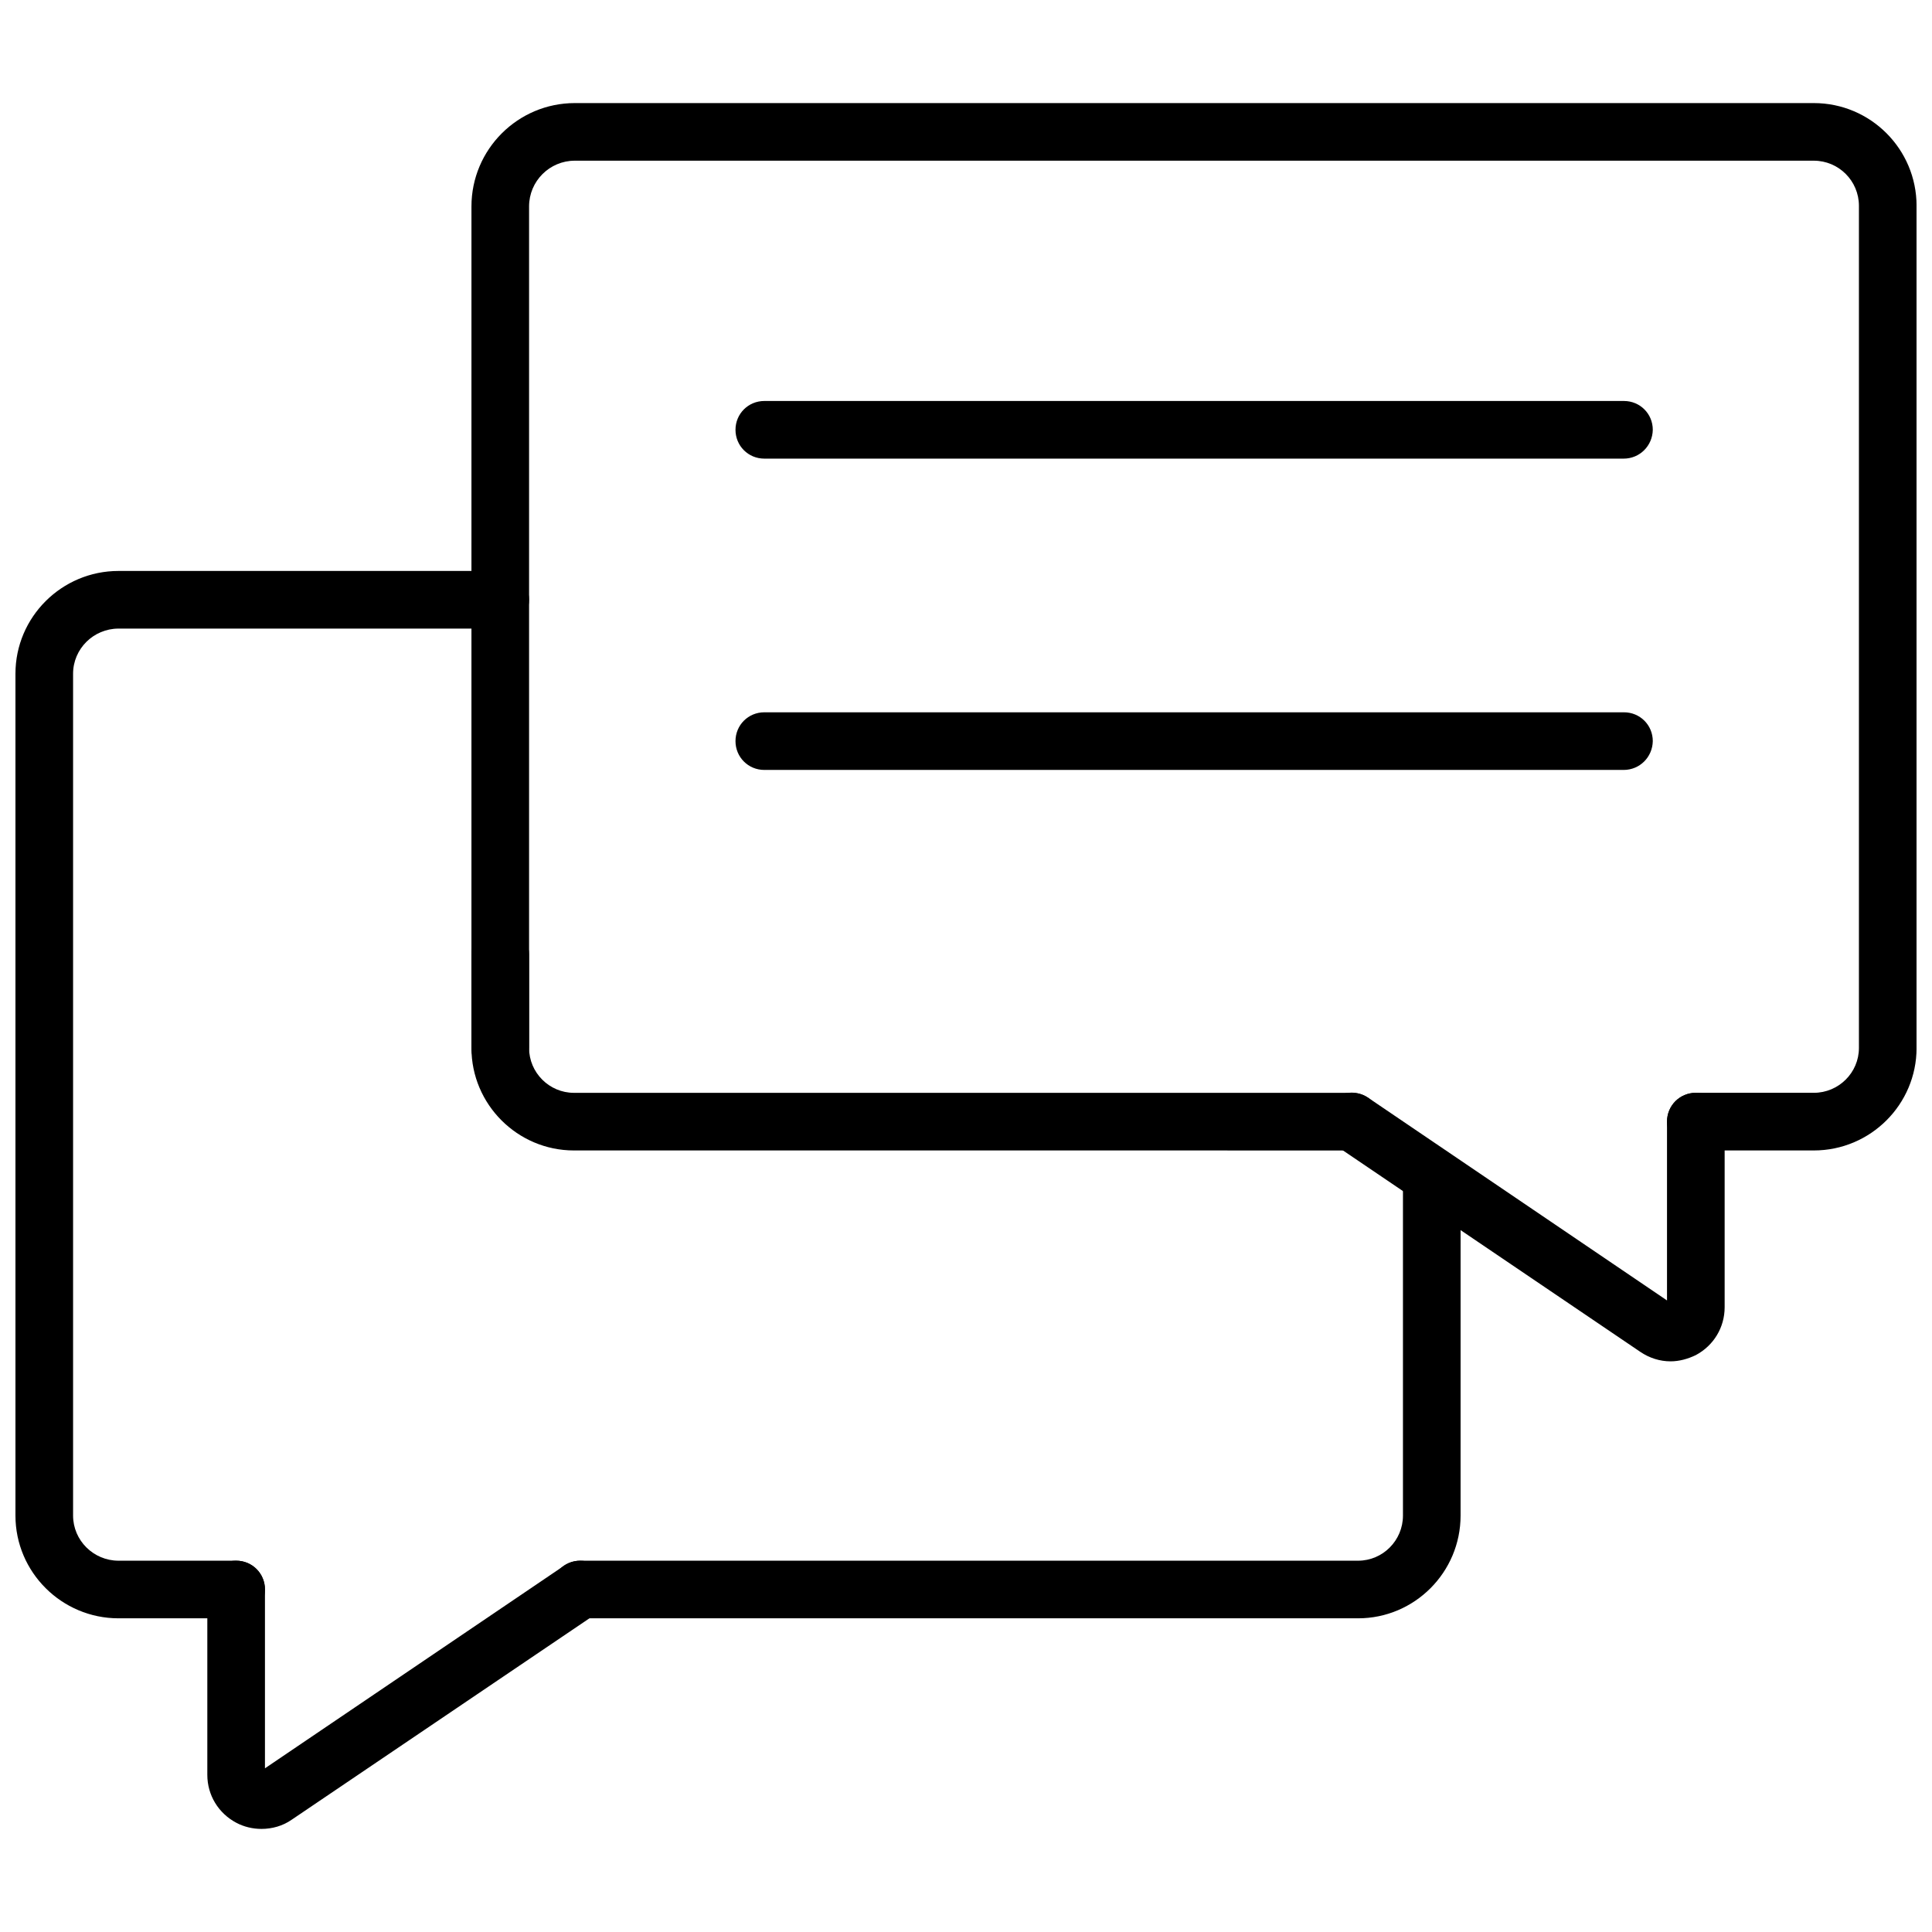
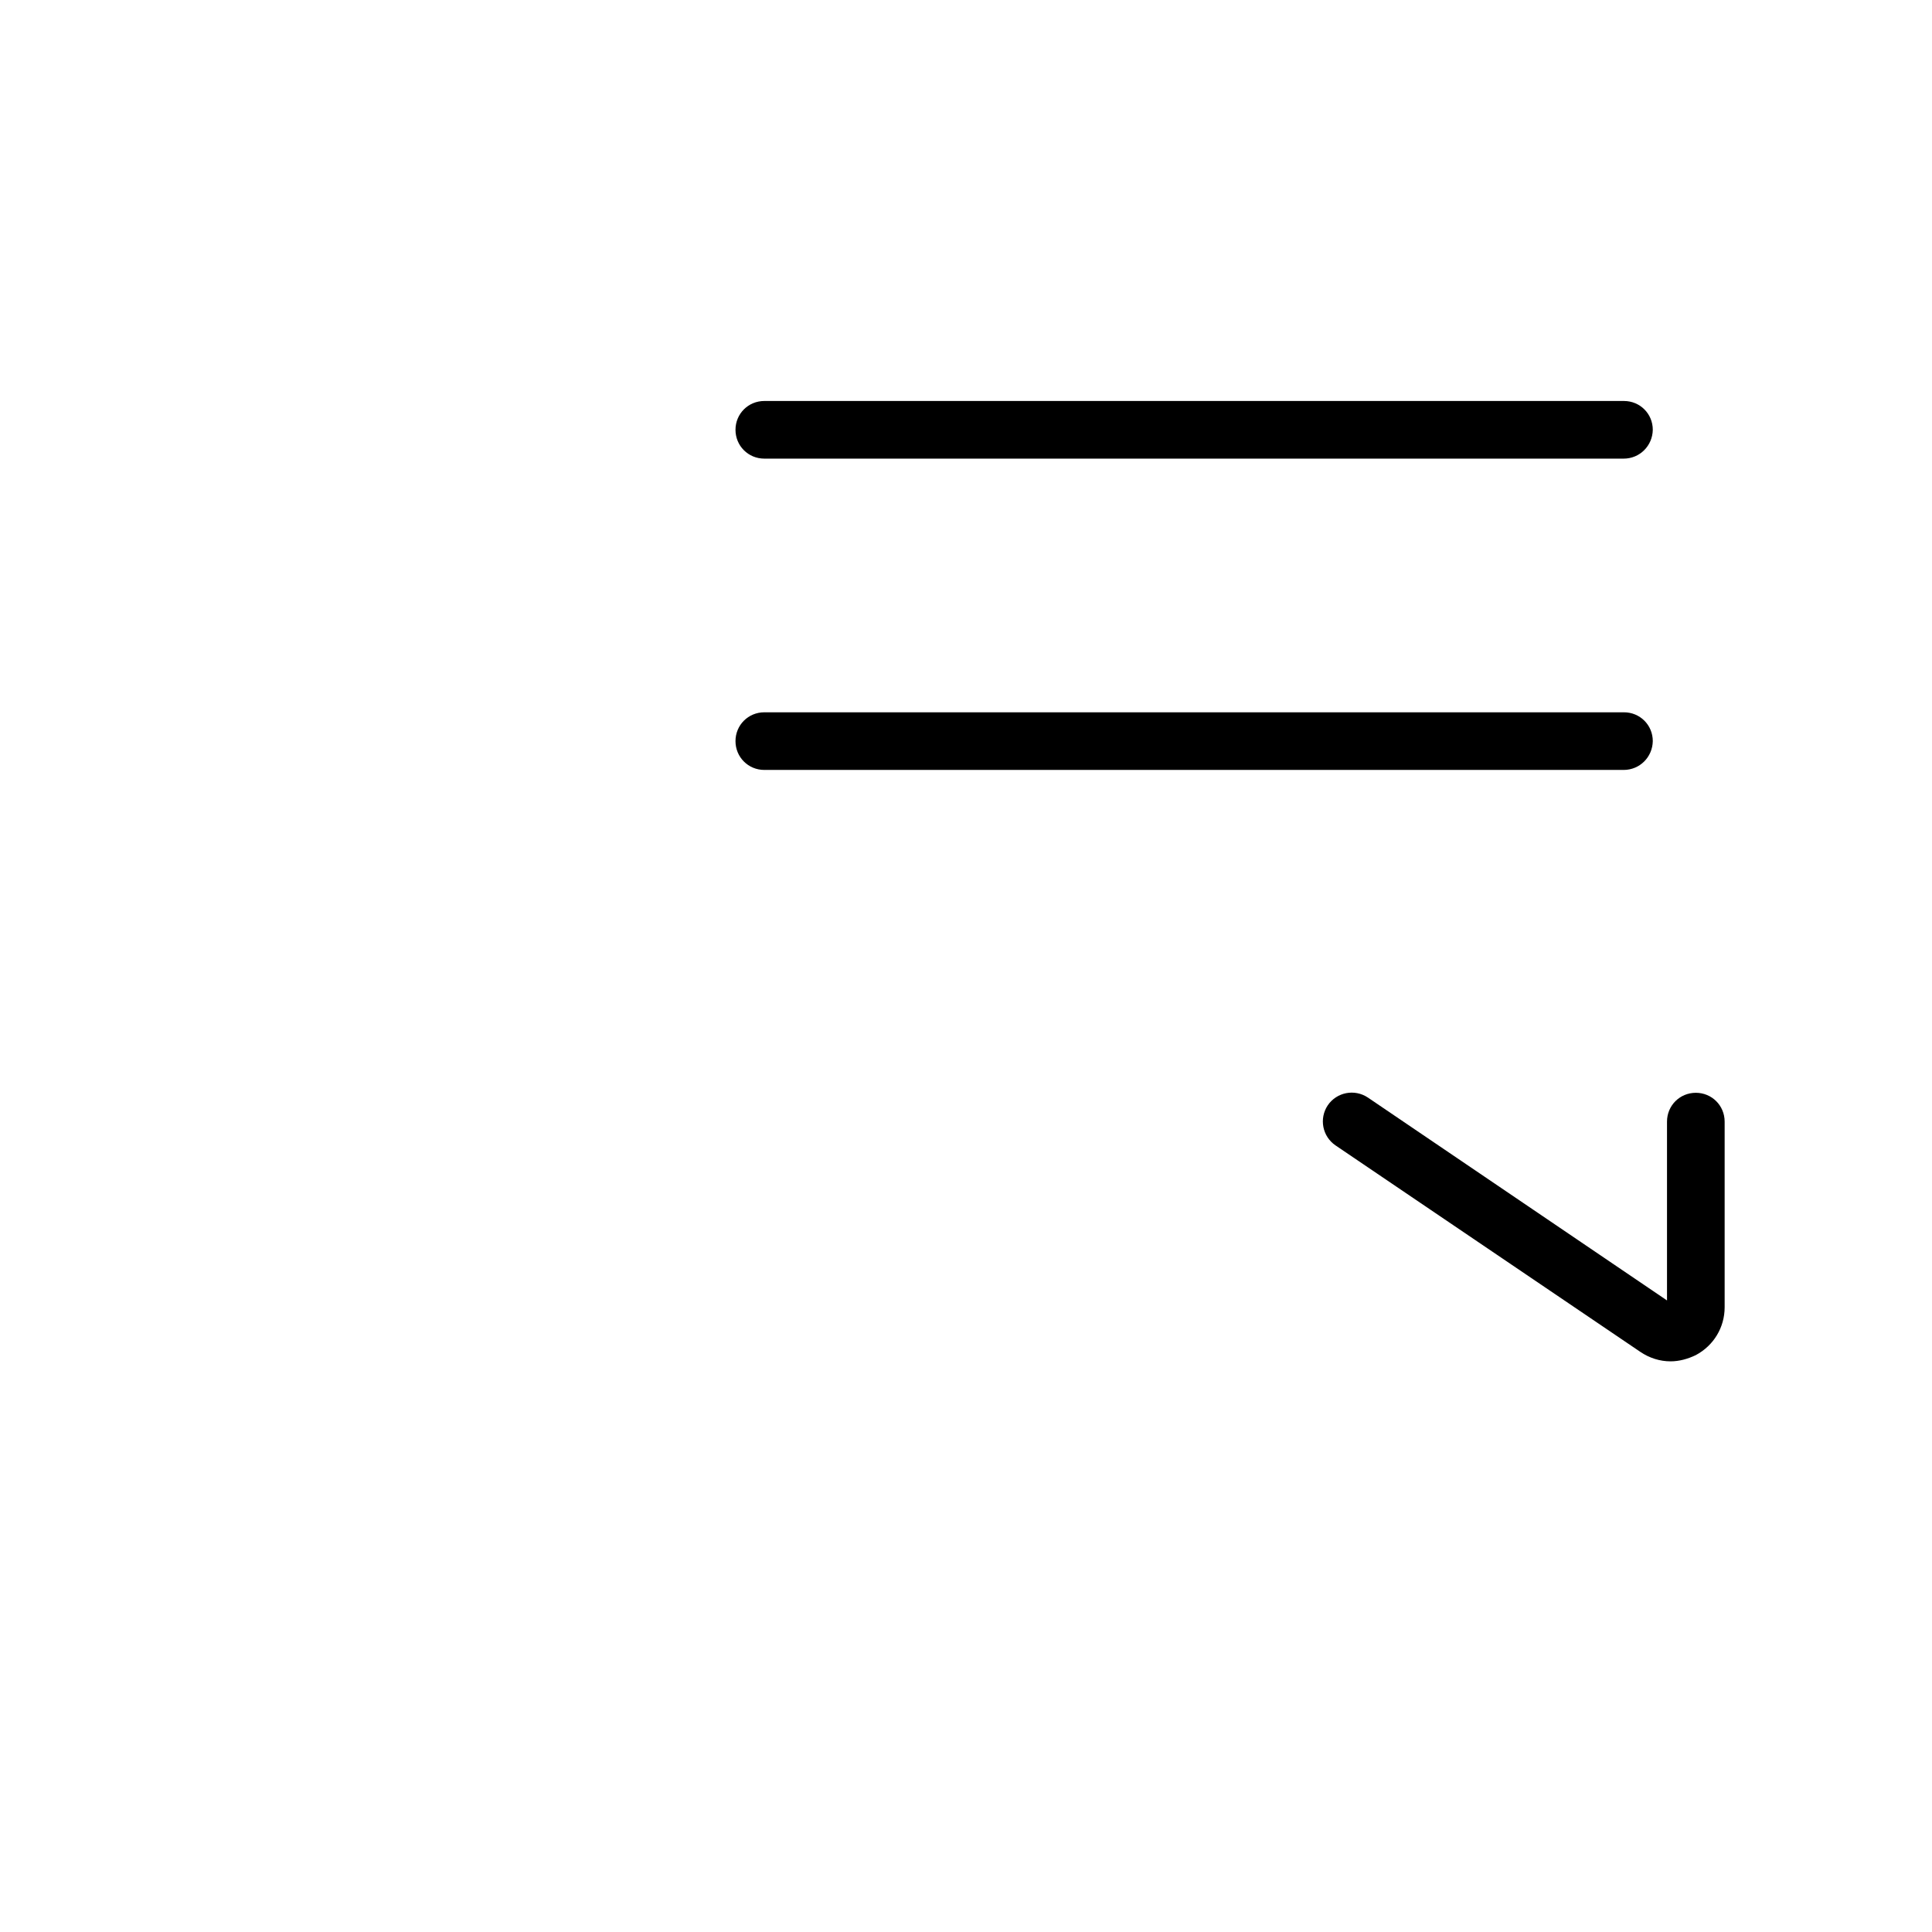
<svg xmlns="http://www.w3.org/2000/svg" width="800px" height="800px" version="1.1" viewBox="144 144 512 512">
  <defs>
    <clipPath id="b">
-       <path d="m148.09 295h136.91v278h-136.91z" />
-     </clipPath>
+       </clipPath>
    <clipPath id="a">
-       <path d="m268 171h383.9v278h-383.9z" />
-     </clipPath>
+       </clipPath>
  </defs>
-   <path d="m503.91 572.87h-206.09c-4.25 0-7.715-3.387-7.715-7.637s3.387-7.637 7.637-7.637l206.17 0.004c6.535 0 11.887-5.352 11.887-11.965v-89.898c0-4.25 3.387-7.637 7.637-7.637s7.637 3.387 7.637 7.637l-0.004 89.898c0 15.035-12.199 27.234-27.156 27.234z" />
  <g clip-path="url(#b)">
    <path d="m206.66 572.87h-31.25c-15.035 0-27.316-12.199-27.316-27.234v-223.09c0-15.035 12.281-27.238 27.316-27.238h101.16c4.25 0 7.637 3.387 7.637 7.637s-3.387 7.637-7.637 7.637h-101.16c-6.613 0-12.043 5.352-12.043 11.965v223.09c0 6.613 5.434 11.965 12.043 11.965h31.172c4.25 0 7.637 3.387 7.637 7.637s-3.387 7.633-7.559 7.633z" />
  </g>
-   <path d="m213.27 628.68c-2.281 0-4.644-0.551-6.691-1.652-4.723-2.519-7.637-7.32-7.637-12.676v-49.121c0-4.25 3.387-7.637 7.637-7.637s7.637 3.387 7.637 7.637v47.391l79.27-53.688c3.465-2.363 8.266-1.496 10.629 2.047 2.363 3.465 1.418 8.266-2.047 10.629l-80.766 54.633c-2.363 1.652-5.195 2.438-8.031 2.438z" />
-   <path d="m276.57 429.28c-4.25 0-7.637-3.387-7.637-7.637v-24.719c0-4.25 3.387-7.637 7.637-7.637s7.637 3.387 7.637 7.637v24.719c-0.004 4.254-3.387 7.637-7.637 7.637z" />
  <g clip-path="url(#a)">
    <path d="m624.67 448.88h-31.25c-4.25 0-7.637-3.387-7.637-7.637s3.387-7.637 7.637-7.637h31.25c6.613 0 11.965-5.352 11.965-11.887v-223.17c0-6.613-5.352-11.965-11.965-11.965h-328.34c-6.691 0-12.121 5.434-12.121 12.121v223.02c0 6.535 5.352 11.887 11.887 11.887h206.17c4.25 0 7.637 3.387 7.637 7.637s-3.387 7.637-7.637 7.637l-206.17-0.004c-14.957 0-27.16-12.203-27.16-27.16l0.004-223.01c0-15.113 12.281-27.395 27.395-27.395h328.34c15.035 0 27.234 12.203 27.234 27.238v223.17c0 14.957-12.199 27.156-27.234 27.156z" />
  </g>
  <path d="m586.72 504.77c-2.832 0-5.59-0.867-8.031-2.519l-80.766-54.711c-3.465-2.363-4.41-7.086-2.047-10.629 2.363-3.465 7.086-4.41 10.629-2.047l79.27 53.766v-47.391c0-4.25 3.387-7.637 7.637-7.637s7.637 3.387 7.637 7.637v49.199c0 5.352-2.914 10.156-7.637 12.676-2.125 1.027-4.41 1.656-6.691 1.656z" />
  <path d="m574.29 265.54h-227.74c-4.25 0-7.637-3.387-7.637-7.637s3.387-7.637 7.637-7.637h227.82c4.25 0 7.637 3.387 7.637 7.637-0.078 4.254-3.465 7.637-7.715 7.637z" />
  <path d="m574.29 348.04h-227.74c-4.25 0-7.637-3.387-7.637-7.637s3.387-7.637 7.637-7.637h227.82c4.25 0 7.637 3.387 7.637 7.637-0.078 4.25-3.465 7.637-7.715 7.637z" />
</svg>